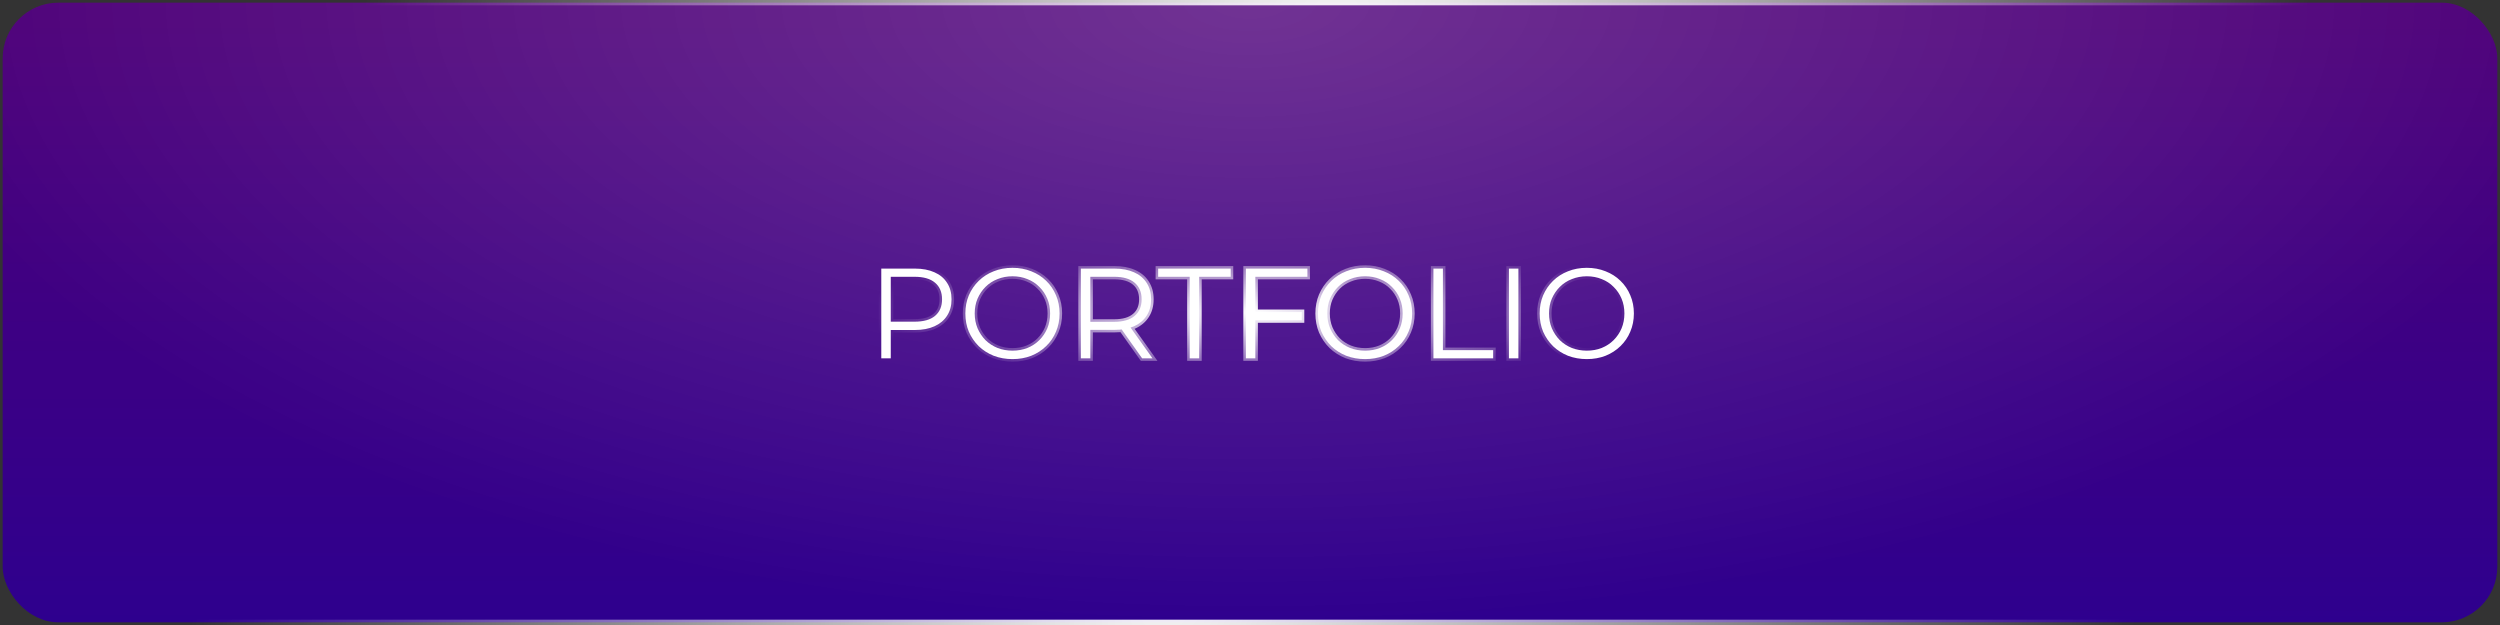
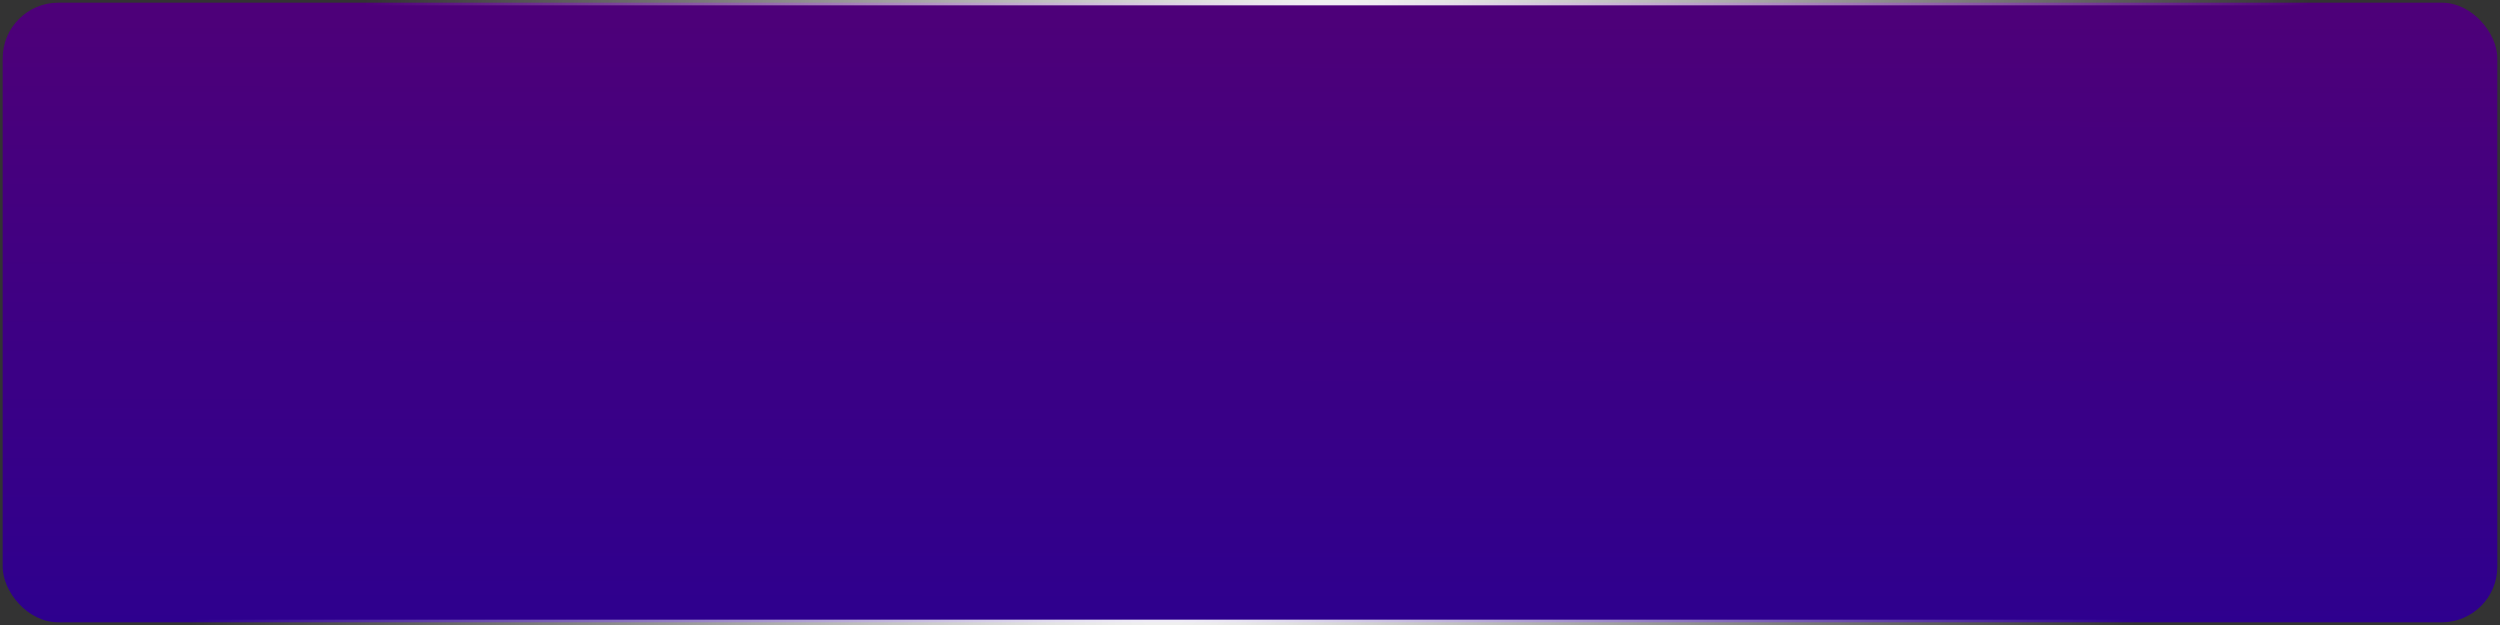
<svg xmlns="http://www.w3.org/2000/svg" width="300" height="75" viewBox="0 0 300 75" fill="none">
  <rect x="0" y="0" width="300" height="75" fill="#333333" stroke="none" />
  <rect x="0.32" y="0.32" width="299.36" height="74.36" rx="6.68" fill="url(#paint0_linear_82_1011)" />
-   <rect x="0.32" y="0.32" width="299.36" height="74.36" rx="6.68" fill="url(#paint1_radial_82_1011)" fill-opacity="0.2" />
  <rect x="0.32" y="0.32" width="299.36" height="74.36" rx="6.68" stroke="url(#paint2_radial_82_1011)" stroke-width="0.64" />
  <mask id="path-2-outside-1_82_1011" maskUnits="userSpaceOnUse" x="105" y="31" width="92" height="13" fill="black">
    <rect fill="white" x="105" y="31" width="92" height="13" />
    <path d="M105.754 43V32.231H109.785C110.697 32.231 111.482 32.379 112.138 32.677C112.795 32.964 113.297 33.385 113.646 33.938C114.005 34.482 114.185 35.144 114.185 35.923C114.185 36.682 114.005 37.338 113.646 37.892C113.297 38.436 112.795 38.856 112.138 39.154C111.482 39.451 110.697 39.6 109.785 39.6H106.385L106.892 39.062V43H105.754ZM106.892 39.154L106.385 38.6H109.754C110.831 38.6 111.646 38.369 112.2 37.908C112.764 37.436 113.046 36.774 113.046 35.923C113.046 35.062 112.764 34.395 112.2 33.923C111.646 33.451 110.831 33.215 109.754 33.215H106.385L106.892 32.677V39.154ZM121.504 43.092C120.694 43.092 119.94 42.959 119.243 42.692C118.556 42.415 117.956 42.031 117.443 41.538C116.94 41.036 116.545 40.456 116.258 39.8C115.981 39.133 115.843 38.405 115.843 37.615C115.843 36.826 115.981 36.102 116.258 35.446C116.545 34.779 116.94 34.2 117.443 33.708C117.956 33.205 118.556 32.821 119.243 32.554C119.93 32.277 120.684 32.138 121.504 32.138C122.315 32.138 123.063 32.277 123.75 32.554C124.438 32.821 125.032 33.2 125.535 33.692C126.048 34.185 126.443 34.764 126.72 35.431C127.007 36.097 127.15 36.826 127.15 37.615C127.15 38.405 127.007 39.133 126.72 39.8C126.443 40.467 126.048 41.046 125.535 41.538C125.032 42.031 124.438 42.415 123.75 42.692C123.063 42.959 122.315 43.092 121.504 43.092ZM121.504 42.077C122.15 42.077 122.745 41.969 123.289 41.754C123.843 41.528 124.32 41.215 124.72 40.815C125.13 40.405 125.448 39.933 125.674 39.4C125.899 38.856 126.012 38.261 126.012 37.615C126.012 36.969 125.899 36.38 125.674 35.846C125.448 35.303 125.13 34.831 124.72 34.431C124.32 34.02 123.843 33.708 123.289 33.492C122.745 33.267 122.15 33.154 121.504 33.154C120.858 33.154 120.258 33.267 119.704 33.492C119.15 33.708 118.668 34.02 118.258 34.431C117.858 34.831 117.54 35.303 117.304 35.846C117.079 36.38 116.966 36.969 116.966 37.615C116.966 38.251 117.079 38.841 117.304 39.385C117.54 39.928 117.858 40.405 118.258 40.815C118.668 41.215 119.15 41.528 119.704 41.754C120.258 41.969 120.858 42.077 121.504 42.077ZM129.702 43V32.231H133.733C134.646 32.231 135.43 32.379 136.087 32.677C136.743 32.964 137.246 33.385 137.595 33.938C137.954 34.482 138.133 35.144 138.133 35.923C138.133 36.682 137.954 37.338 137.595 37.892C137.246 38.436 136.743 38.856 136.087 39.154C135.43 39.441 134.646 39.585 133.733 39.585H130.333L130.841 39.062V43H129.702ZM137.056 43L134.287 39.092H135.518L138.302 43H137.056ZM130.841 39.154L130.333 38.615H133.702C134.779 38.615 135.595 38.38 136.148 37.908C136.713 37.436 136.995 36.774 136.995 35.923C136.995 35.062 136.713 34.395 136.148 33.923C135.595 33.451 134.779 33.215 133.702 33.215H130.333L130.841 32.677V39.154ZM142.762 43V33.215H138.978V32.231H147.685V33.215H143.901V43H142.762ZM150.519 37.446H156.212V38.431H150.519V37.446ZM150.642 43H149.504V32.231H156.889V33.215H150.642V43ZM163.812 43.092C163.002 43.092 162.248 42.959 161.551 42.692C160.863 42.415 160.263 42.031 159.751 41.538C159.248 41.036 158.853 40.456 158.566 39.8C158.289 39.133 158.151 38.405 158.151 37.615C158.151 36.826 158.289 36.102 158.566 35.446C158.853 34.779 159.248 34.2 159.751 33.708C160.263 33.205 160.863 32.821 161.551 32.554C162.238 32.277 162.992 32.138 163.812 32.138C164.622 32.138 165.371 32.277 166.058 32.554C166.745 32.821 167.34 33.2 167.843 33.692C168.356 34.185 168.751 34.764 169.028 35.431C169.315 36.097 169.458 36.826 169.458 37.615C169.458 38.405 169.315 39.133 169.028 39.8C168.751 40.467 168.356 41.046 167.843 41.538C167.34 42.031 166.745 42.415 166.058 42.692C165.371 42.959 164.622 43.092 163.812 43.092ZM163.812 42.077C164.458 42.077 165.053 41.969 165.597 41.754C166.151 41.528 166.628 41.215 167.028 40.815C167.438 40.405 167.756 39.933 167.981 39.4C168.207 38.856 168.32 38.261 168.32 37.615C168.32 36.969 168.207 36.38 167.981 35.846C167.756 35.303 167.438 34.831 167.028 34.431C166.628 34.02 166.151 33.708 165.597 33.492C165.053 33.267 164.458 33.154 163.812 33.154C163.166 33.154 162.566 33.267 162.012 33.492C161.458 33.708 160.976 34.02 160.566 34.431C160.166 34.831 159.848 35.303 159.612 35.846C159.386 36.38 159.274 36.969 159.274 37.615C159.274 38.251 159.386 38.841 159.612 39.385C159.848 39.928 160.166 40.405 160.566 40.815C160.976 41.215 161.458 41.528 162.012 41.754C162.566 41.969 163.166 42.077 163.812 42.077ZM172.01 43V32.231H173.149V42.015H179.179V43H172.01ZM181.07 43V32.231H182.208V43H181.07ZM190.42 43.092C189.61 43.092 188.856 42.959 188.158 42.692C187.471 42.415 186.871 42.031 186.358 41.538C185.856 41.036 185.461 40.456 185.174 39.8C184.897 39.133 184.758 38.405 184.758 37.615C184.758 36.826 184.897 36.102 185.174 35.446C185.461 34.779 185.856 34.2 186.358 33.708C186.871 33.205 187.471 32.821 188.158 32.554C188.845 32.277 189.599 32.138 190.42 32.138C191.23 32.138 191.979 32.277 192.666 32.554C193.353 32.821 193.948 33.2 194.451 33.692C194.963 34.185 195.358 34.764 195.635 35.431C195.922 36.097 196.066 36.826 196.066 37.615C196.066 38.405 195.922 39.133 195.635 39.8C195.358 40.467 194.963 41.046 194.451 41.538C193.948 42.031 193.353 42.415 192.666 42.692C191.979 42.959 191.23 43.092 190.42 43.092ZM190.42 42.077C191.066 42.077 191.661 41.969 192.204 41.754C192.758 41.528 193.235 41.215 193.635 40.815C194.045 40.405 194.363 39.933 194.589 39.4C194.815 38.856 194.928 38.261 194.928 37.615C194.928 36.969 194.815 36.38 194.589 35.846C194.363 35.303 194.045 34.831 193.635 34.431C193.235 34.02 192.758 33.708 192.204 33.492C191.661 33.267 191.066 33.154 190.42 33.154C189.774 33.154 189.174 33.267 188.62 33.492C188.066 33.708 187.584 34.02 187.174 34.431C186.774 34.831 186.456 35.303 186.22 35.846C185.994 36.38 185.881 36.969 185.881 37.615C185.881 38.251 185.994 38.841 186.22 39.385C186.456 39.928 186.774 40.405 187.174 40.815C187.584 41.215 188.066 41.528 188.62 41.754C189.174 41.969 189.774 42.077 190.42 42.077Z" />
  </mask>
-   <path d="M105.754 43V32.231H109.785C110.697 32.231 111.482 32.379 112.138 32.677C112.795 32.964 113.297 33.385 113.646 33.938C114.005 34.482 114.185 35.144 114.185 35.923C114.185 36.682 114.005 37.338 113.646 37.892C113.297 38.436 112.795 38.856 112.138 39.154C111.482 39.451 110.697 39.6 109.785 39.6H106.385L106.892 39.062V43H105.754ZM106.892 39.154L106.385 38.6H109.754C110.831 38.6 111.646 38.369 112.2 37.908C112.764 37.436 113.046 36.774 113.046 35.923C113.046 35.062 112.764 34.395 112.2 33.923C111.646 33.451 110.831 33.215 109.754 33.215H106.385L106.892 32.677V39.154ZM121.504 43.092C120.694 43.092 119.94 42.959 119.243 42.692C118.556 42.415 117.956 42.031 117.443 41.538C116.94 41.036 116.545 40.456 116.258 39.8C115.981 39.133 115.843 38.405 115.843 37.615C115.843 36.826 115.981 36.102 116.258 35.446C116.545 34.779 116.94 34.2 117.443 33.708C117.956 33.205 118.556 32.821 119.243 32.554C119.93 32.277 120.684 32.138 121.504 32.138C122.315 32.138 123.063 32.277 123.75 32.554C124.438 32.821 125.032 33.2 125.535 33.692C126.048 34.185 126.443 34.764 126.72 35.431C127.007 36.097 127.15 36.826 127.15 37.615C127.15 38.405 127.007 39.133 126.72 39.8C126.443 40.467 126.048 41.046 125.535 41.538C125.032 42.031 124.438 42.415 123.75 42.692C123.063 42.959 122.315 43.092 121.504 43.092ZM121.504 42.077C122.15 42.077 122.745 41.969 123.289 41.754C123.843 41.528 124.32 41.215 124.72 40.815C125.13 40.405 125.448 39.933 125.674 39.4C125.899 38.856 126.012 38.261 126.012 37.615C126.012 36.969 125.899 36.38 125.674 35.846C125.448 35.303 125.13 34.831 124.72 34.431C124.32 34.02 123.843 33.708 123.289 33.492C122.745 33.267 122.15 33.154 121.504 33.154C120.858 33.154 120.258 33.267 119.704 33.492C119.15 33.708 118.668 34.02 118.258 34.431C117.858 34.831 117.54 35.303 117.304 35.846C117.079 36.38 116.966 36.969 116.966 37.615C116.966 38.251 117.079 38.841 117.304 39.385C117.54 39.928 117.858 40.405 118.258 40.815C118.668 41.215 119.15 41.528 119.704 41.754C120.258 41.969 120.858 42.077 121.504 42.077ZM129.702 43V32.231H133.733C134.646 32.231 135.43 32.379 136.087 32.677C136.743 32.964 137.246 33.385 137.595 33.938C137.954 34.482 138.133 35.144 138.133 35.923C138.133 36.682 137.954 37.338 137.595 37.892C137.246 38.436 136.743 38.856 136.087 39.154C135.43 39.441 134.646 39.585 133.733 39.585H130.333L130.841 39.062V43H129.702ZM137.056 43L134.287 39.092H135.518L138.302 43H137.056ZM130.841 39.154L130.333 38.615H133.702C134.779 38.615 135.595 38.38 136.148 37.908C136.713 37.436 136.995 36.774 136.995 35.923C136.995 35.062 136.713 34.395 136.148 33.923C135.595 33.451 134.779 33.215 133.702 33.215H130.333L130.841 32.677V39.154ZM142.762 43V33.215H138.978V32.231H147.685V33.215H143.901V43H142.762ZM150.519 37.446H156.212V38.431H150.519V37.446ZM150.642 43H149.504V32.231H156.889V33.215H150.642V43ZM163.812 43.092C163.002 43.092 162.248 42.959 161.551 42.692C160.863 42.415 160.263 42.031 159.751 41.538C159.248 41.036 158.853 40.456 158.566 39.8C158.289 39.133 158.151 38.405 158.151 37.615C158.151 36.826 158.289 36.102 158.566 35.446C158.853 34.779 159.248 34.2 159.751 33.708C160.263 33.205 160.863 32.821 161.551 32.554C162.238 32.277 162.992 32.138 163.812 32.138C164.622 32.138 165.371 32.277 166.058 32.554C166.745 32.821 167.34 33.2 167.843 33.692C168.356 34.185 168.751 34.764 169.028 35.431C169.315 36.097 169.458 36.826 169.458 37.615C169.458 38.405 169.315 39.133 169.028 39.8C168.751 40.467 168.356 41.046 167.843 41.538C167.34 42.031 166.745 42.415 166.058 42.692C165.371 42.959 164.622 43.092 163.812 43.092ZM163.812 42.077C164.458 42.077 165.053 41.969 165.597 41.754C166.151 41.528 166.628 41.215 167.028 40.815C167.438 40.405 167.756 39.933 167.981 39.4C168.207 38.856 168.32 38.261 168.32 37.615C168.32 36.969 168.207 36.38 167.981 35.846C167.756 35.303 167.438 34.831 167.028 34.431C166.628 34.02 166.151 33.708 165.597 33.492C165.053 33.267 164.458 33.154 163.812 33.154C163.166 33.154 162.566 33.267 162.012 33.492C161.458 33.708 160.976 34.02 160.566 34.431C160.166 34.831 159.848 35.303 159.612 35.846C159.386 36.38 159.274 36.969 159.274 37.615C159.274 38.251 159.386 38.841 159.612 39.385C159.848 39.928 160.166 40.405 160.566 40.815C160.976 41.215 161.458 41.528 162.012 41.754C162.566 41.969 163.166 42.077 163.812 42.077ZM172.01 43V32.231H173.149V42.015H179.179V43H172.01ZM181.07 43V32.231H182.208V43H181.07ZM190.42 43.092C189.61 43.092 188.856 42.959 188.158 42.692C187.471 42.415 186.871 42.031 186.358 41.538C185.856 41.036 185.461 40.456 185.174 39.8C184.897 39.133 184.758 38.405 184.758 37.615C184.758 36.826 184.897 36.102 185.174 35.446C185.461 34.779 185.856 34.2 186.358 33.708C186.871 33.205 187.471 32.821 188.158 32.554C188.845 32.277 189.599 32.138 190.42 32.138C191.23 32.138 191.979 32.277 192.666 32.554C193.353 32.821 193.948 33.2 194.451 33.692C194.963 34.185 195.358 34.764 195.635 35.431C195.922 36.097 196.066 36.826 196.066 37.615C196.066 38.405 195.922 39.133 195.635 39.8C195.358 40.467 194.963 41.046 194.451 41.538C193.948 42.031 193.353 42.415 192.666 42.692C191.979 42.959 191.23 43.092 190.42 43.092ZM190.42 42.077C191.066 42.077 191.661 41.969 192.204 41.754C192.758 41.528 193.235 41.215 193.635 40.815C194.045 40.405 194.363 39.933 194.589 39.4C194.815 38.856 194.928 38.261 194.928 37.615C194.928 36.969 194.815 36.38 194.589 35.846C194.363 35.303 194.045 34.831 193.635 34.431C193.235 34.02 192.758 33.708 192.204 33.492C191.661 33.267 191.066 33.154 190.42 33.154C189.774 33.154 189.174 33.267 188.62 33.492C188.066 33.708 187.584 34.02 187.174 34.431C186.774 34.831 186.456 35.303 186.22 35.846C185.994 36.38 185.881 36.969 185.881 37.615C185.881 38.251 185.994 38.841 186.22 39.385C186.456 39.928 186.774 40.405 187.174 40.815C187.584 41.215 188.066 41.528 188.62 41.754C189.174 41.969 189.774 42.077 190.42 42.077Z" fill="white" />
-   <path d="M105.754 43H105.45V43.304H105.754V43ZM105.754 32.231V31.927H105.45V32.231H105.754ZM112.138 32.677L112.013 32.954L112.017 32.955L112.138 32.677ZM113.646 33.938L113.389 34.1L113.393 34.106L113.646 33.938ZM113.646 37.892L113.391 37.727L113.391 37.728L113.646 37.892ZM112.138 39.154L112.264 39.431L112.264 39.431L112.138 39.154ZM106.385 39.6L106.164 39.392L105.681 39.904H106.385V39.6ZM106.892 39.062H107.196V38.297L106.671 38.853L106.892 39.062ZM106.892 43V43.304H107.196V43H106.892ZM106.892 39.154L106.668 39.359L107.196 39.935V39.154H106.892ZM106.385 38.6V38.296H105.694L106.161 38.805L106.385 38.6ZM112.2 37.908L112.394 38.141L112.395 38.141L112.2 37.908ZM112.2 33.923L112.003 34.154L112.005 34.156L112.2 33.923ZM106.385 33.215L106.164 33.007L105.681 33.519H106.385V33.215ZM106.892 32.677H107.196V31.912L106.671 32.468L106.892 32.677ZM106.058 43V32.231H105.45V43H106.058ZM105.754 32.535H109.785V31.927H105.754V32.535ZM109.785 32.535C110.665 32.535 111.405 32.678 112.013 32.954L112.264 32.4C111.559 32.081 110.73 31.927 109.785 31.927V32.535ZM112.017 32.955C112.623 33.22 113.076 33.603 113.389 34.1L113.903 33.777C113.519 33.166 112.967 32.708 112.26 32.399L112.017 32.955ZM113.393 34.106C113.713 34.591 113.881 35.191 113.881 35.923H114.488C114.488 35.096 114.297 34.373 113.9 33.771L113.393 34.106ZM113.881 35.923C113.881 36.632 113.714 37.23 113.391 37.727L113.901 38.057C114.297 37.447 114.488 36.732 114.488 35.923H113.881ZM113.391 37.728C113.077 38.217 112.623 38.601 112.013 38.877L112.264 39.431C112.967 39.112 113.518 38.655 113.902 38.056L113.391 37.728ZM112.013 38.877C111.405 39.153 110.665 39.296 109.785 39.296V39.904C110.73 39.904 111.559 39.75 112.264 39.431L112.013 38.877ZM109.785 39.296H106.385V39.904H109.785V39.296ZM106.606 39.808L107.113 39.27L106.671 38.853L106.164 39.392L106.606 39.808ZM106.589 39.062V43H107.196V39.062H106.589ZM106.892 42.696H105.754V43.304H106.892V42.696ZM107.116 38.949L106.609 38.395L106.161 38.805L106.668 39.359L107.116 38.949ZM106.385 38.904H109.754V38.296H106.385V38.904ZM109.754 38.904C110.868 38.904 111.765 38.666 112.394 38.141L112.006 37.674C111.528 38.073 110.794 38.296 109.754 38.296V38.904ZM112.395 38.141C113.039 37.602 113.35 36.849 113.35 35.923H112.742C112.742 36.7 112.489 37.27 112.005 37.675L112.395 38.141ZM113.35 35.923C113.35 34.989 113.04 34.23 112.395 33.69L112.005 34.156C112.488 34.56 112.742 35.134 112.742 35.923H113.35ZM112.397 33.692C111.767 33.155 110.869 32.912 109.754 32.912V33.519C110.792 33.519 111.525 33.747 112.003 34.154L112.397 33.692ZM109.754 32.912H106.385V33.519H109.754V32.912ZM106.606 33.424L107.113 32.885L106.671 32.468L106.164 33.007L106.606 33.424ZM106.589 32.677V39.154H107.196V32.677H106.589ZM119.243 42.692L119.129 42.974L119.134 42.976L119.243 42.692ZM117.443 41.538L117.228 41.753L117.232 41.758L117.443 41.538ZM116.258 39.8L115.978 39.916L115.98 39.922L116.258 39.8ZM116.258 35.446L115.979 35.326L115.978 35.328L116.258 35.446ZM117.443 33.708L117.655 33.925L117.655 33.925L117.443 33.708ZM119.243 32.554L119.353 32.837L119.356 32.836L119.243 32.554ZM123.75 32.554L123.637 32.836L123.641 32.837L123.75 32.554ZM125.535 33.692L125.322 33.909L125.325 33.911L125.535 33.692ZM126.72 35.431L126.439 35.547L126.441 35.551L126.72 35.431ZM126.72 39.8L126.441 39.68L126.439 39.684L126.72 39.8ZM125.535 41.538L125.325 41.319L125.322 41.322L125.535 41.538ZM123.75 42.692L123.86 42.975L123.864 42.974L123.75 42.692ZM123.289 41.754L123.401 42.036L123.404 42.035L123.289 41.754ZM124.72 40.815L124.505 40.601L124.505 40.601L124.72 40.815ZM125.674 39.4L125.953 39.518L125.954 39.516L125.674 39.4ZM125.674 35.846L125.393 35.963L125.394 35.965L125.674 35.846ZM124.72 34.431L124.502 34.643L124.508 34.648L124.72 34.431ZM123.289 33.492L123.172 33.773L123.179 33.775L123.289 33.492ZM119.704 33.492L119.814 33.775L119.819 33.774L119.704 33.492ZM118.258 34.431L118.043 34.216L118.043 34.216L118.258 34.431ZM117.304 35.846L117.026 35.725L117.025 35.728L117.304 35.846ZM117.304 39.385L117.024 39.501L117.026 39.505L117.304 39.385ZM118.258 40.815L118.041 41.028L118.046 41.033L118.258 40.815ZM119.704 41.754L119.59 42.035L119.594 42.037L119.704 41.754ZM121.504 42.788C120.728 42.788 120.011 42.661 119.351 42.409L119.134 42.976C119.869 43.257 120.66 43.396 121.504 43.396V42.788ZM119.356 42.411C118.704 42.148 118.137 41.784 117.653 41.319L117.232 41.758C117.774 42.278 118.408 42.683 119.129 42.974L119.356 42.411ZM117.658 41.324C117.182 40.848 116.809 40.3 116.536 39.678L115.98 39.922C116.282 40.613 116.698 41.224 117.228 41.753L117.658 41.324ZM116.539 39.684C116.278 39.057 116.146 38.369 116.146 37.615H115.539C115.539 38.441 115.684 39.21 115.978 39.916L116.539 39.684ZM116.146 37.615C116.146 36.862 116.278 36.179 116.538 35.564L115.978 35.328C115.684 36.026 115.539 36.789 115.539 37.615H116.146ZM116.537 35.566C116.809 34.935 117.182 34.388 117.655 33.925L117.23 33.491C116.698 34.011 116.281 34.624 115.979 35.326L116.537 35.566ZM117.655 33.925C118.138 33.452 118.703 33.089 119.353 32.837L119.133 32.271C118.408 32.552 117.773 32.959 117.23 33.491L117.655 33.925ZM119.356 32.836C120.004 32.575 120.718 32.442 121.504 32.442V31.835C120.649 31.835 119.856 31.979 119.129 32.272L119.356 32.836ZM121.504 32.442C122.279 32.442 122.989 32.575 123.637 32.836L123.864 32.272C123.137 31.979 122.35 31.835 121.504 31.835V32.442ZM123.641 32.837C124.291 33.09 124.851 33.447 125.322 33.909L125.748 33.475C125.214 32.953 124.584 32.551 123.86 32.271L123.641 32.837ZM125.325 33.911C125.807 34.374 126.178 34.919 126.439 35.547L127 35.314C126.707 34.609 126.289 33.995 125.745 33.473L125.325 33.911ZM126.441 35.551C126.71 36.176 126.847 36.863 126.847 37.615H127.454C127.454 36.788 127.304 36.018 126.999 35.311L126.441 35.551ZM126.847 37.615C126.847 38.367 126.71 39.054 126.441 39.68L126.999 39.92C127.304 39.212 127.454 38.443 127.454 37.615H126.847ZM126.439 39.684C126.178 40.312 125.807 40.856 125.325 41.319L125.745 41.758C126.289 41.236 126.707 40.621 127 39.916L126.439 39.684ZM125.322 41.322C124.85 41.784 124.289 42.148 123.637 42.411L123.864 42.974C124.586 42.683 125.215 42.277 125.748 41.755L125.322 41.322ZM123.641 42.409C122.992 42.661 122.281 42.788 121.504 42.788V43.396C122.348 43.396 123.135 43.257 123.86 42.975L123.641 42.409ZM121.504 42.381C122.185 42.381 122.818 42.267 123.401 42.036L123.177 41.471C122.673 41.671 122.116 41.773 121.504 41.773V42.381ZM123.404 42.035C123.993 41.795 124.504 41.46 124.934 41.03L124.505 40.601C124.135 40.97 123.693 41.261 123.174 41.472L123.404 42.035ZM124.934 41.03C125.372 40.592 125.712 40.088 125.953 39.518L125.394 39.282C125.183 39.779 124.888 40.218 124.505 40.601L124.934 41.03ZM125.954 39.516C126.196 38.932 126.316 38.298 126.316 37.615H125.708C125.708 38.225 125.602 38.78 125.393 39.283L125.954 39.516ZM126.316 37.615C126.316 36.933 126.196 36.303 125.953 35.728L125.394 35.965C125.602 36.456 125.708 37.005 125.708 37.615H126.316ZM125.954 35.73C125.713 35.149 125.372 34.643 124.932 34.213L124.508 34.648C124.888 35.019 125.183 35.456 125.393 35.963L125.954 35.73ZM124.937 34.219C124.506 33.776 123.992 33.44 123.399 33.209L123.179 33.775C123.694 33.976 124.134 34.265 124.502 34.643L124.937 34.219ZM123.405 33.212C122.821 32.969 122.186 32.85 121.504 32.85V33.458C122.114 33.458 122.669 33.564 123.172 33.773L123.405 33.212ZM121.504 32.85C120.822 32.85 120.183 32.969 119.59 33.211L119.819 33.774C120.333 33.564 120.894 33.458 121.504 33.458V32.85ZM119.594 33.209C119.002 33.439 118.484 33.775 118.043 34.216L118.473 34.645C118.853 34.266 119.299 33.976 119.814 33.775L119.594 33.209ZM118.043 34.216C117.615 34.644 117.276 35.148 117.026 35.725L117.583 35.967C117.804 35.457 118.101 35.017 118.473 34.645L118.043 34.216ZM117.025 35.728C116.781 36.303 116.662 36.933 116.662 37.615H117.27C117.27 37.005 117.376 36.456 117.584 35.965L117.025 35.728ZM116.662 37.615C116.662 38.288 116.782 38.918 117.024 39.501L117.585 39.268C117.376 38.764 117.27 38.215 117.27 37.615H116.662ZM117.026 39.505C117.276 40.082 117.614 40.59 118.041 41.027L118.476 40.603C118.102 40.22 117.805 39.775 117.583 39.264L117.026 39.505ZM118.046 41.033C118.486 41.461 119.001 41.795 119.59 42.035L119.819 41.472C119.3 41.261 118.851 40.969 118.47 40.598L118.046 41.033ZM119.594 42.037C120.186 42.267 120.824 42.381 121.504 42.381V41.773C120.892 41.773 120.33 41.671 119.814 41.471L119.594 42.037ZM129.702 43H129.399V43.304H129.702V43ZM129.702 32.231V31.927H129.399V32.231H129.702ZM136.087 32.677L135.962 32.954L135.965 32.955L136.087 32.677ZM137.595 33.938L137.337 34.1L137.341 34.106L137.595 33.938ZM137.595 37.892L137.34 37.727L137.339 37.728L137.595 37.892ZM136.087 39.154L136.209 39.432L136.212 39.431L136.087 39.154ZM130.333 39.585L130.115 39.373L129.615 39.888H130.333V39.585ZM130.841 39.062H131.144V38.312L130.623 38.85L130.841 39.062ZM130.841 43V43.304H131.144V43H130.841ZM137.056 43L136.808 43.176L136.899 43.304H137.056V43ZM134.287 39.092V38.788H133.699L134.039 39.268L134.287 39.092ZM135.518 39.092L135.765 38.916L135.674 38.788H135.518V39.092ZM138.302 43V43.304H138.892L138.55 42.824L138.302 43ZM130.841 39.154L130.62 39.362L131.144 39.919V39.154H130.841ZM130.333 38.615V38.312H129.629L130.112 38.824L130.333 38.615ZM136.148 37.908L135.954 37.675L135.951 37.676L136.148 37.908ZM136.148 33.923L135.951 34.154L135.954 34.156L136.148 33.923ZM130.333 33.215L130.112 33.007L129.629 33.519H130.333V33.215ZM130.841 32.677H131.144V31.912L130.62 32.468L130.841 32.677ZM130.006 43V32.231H129.399V43H130.006ZM129.702 32.535H133.733V31.927H129.702V32.535ZM133.733 32.535C134.614 32.535 135.354 32.678 135.962 32.954L136.212 32.4C135.507 32.081 134.678 31.927 133.733 31.927V32.535ZM135.965 32.955C136.571 33.22 137.024 33.603 137.338 34.1L137.852 33.777C137.467 33.166 136.915 32.708 136.209 32.399L135.965 32.955ZM137.341 34.106C137.661 34.591 137.829 35.191 137.829 35.923H138.437C138.437 35.096 138.246 34.373 137.848 33.771L137.341 34.106ZM137.829 35.923C137.829 36.632 137.662 37.23 137.34 37.727L137.85 38.057C138.245 37.447 138.437 36.732 138.437 35.923H137.829ZM137.339 37.728C137.025 38.217 136.571 38.601 135.962 38.877L136.212 39.431C136.916 39.112 137.466 38.655 137.85 38.056L137.339 37.728ZM135.965 38.876C135.356 39.142 134.615 39.281 133.733 39.281V39.888C134.677 39.888 135.505 39.74 136.209 39.432L135.965 38.876ZM133.733 39.281H130.333V39.888H133.733V39.281ZM130.551 39.796L131.059 39.273L130.623 38.85L130.115 39.373L130.551 39.796ZM130.537 39.062V43H131.144V39.062H130.537ZM130.841 42.696H129.702V43.304H130.841V42.696ZM137.304 42.824L134.535 38.917L134.039 39.268L136.808 43.176L137.304 42.824ZM134.287 39.396H135.518V38.788H134.287V39.396ZM135.27 39.269L138.055 43.176L138.55 42.824L135.765 38.916L135.27 39.269ZM138.302 42.696H137.056V43.304H138.302V42.696ZM131.062 38.945L130.554 38.407L130.112 38.824L130.62 39.362L131.062 38.945ZM130.333 38.919H133.702V38.312H130.333V38.919ZM133.702 38.919C134.818 38.919 135.716 38.675 136.345 38.139L135.951 37.676C135.474 38.083 134.741 38.312 133.702 38.312V38.919ZM136.343 38.141C136.988 37.602 137.298 36.849 137.298 35.923H136.691C136.691 36.7 136.437 37.27 135.954 37.675L136.343 38.141ZM137.298 35.923C137.298 34.989 136.989 34.23 136.343 33.69L135.954 34.156C136.437 34.56 136.691 35.134 136.691 35.923H137.298ZM136.345 33.692C135.716 33.155 134.818 32.912 133.702 32.912V33.519C134.741 33.519 135.474 33.747 135.951 34.154L136.345 33.692ZM133.702 32.912H130.333V33.519H133.702V32.912ZM130.554 33.424L131.062 32.885L130.62 32.468L130.112 33.007L130.554 33.424ZM130.537 32.677V39.154H131.144V32.677H130.537ZM142.762 43H142.458V43.304H142.762V43ZM142.762 33.215H143.066V32.912H142.762V33.215ZM138.978 33.215H138.674V33.519H138.978V33.215ZM138.978 32.231V31.927H138.674V32.231H138.978ZM147.685 32.231H147.989V31.927H147.685V32.231ZM147.685 33.215V33.519H147.989V33.215H147.685ZM143.901 33.215V32.912H143.597V33.215H143.901ZM143.901 43V43.304H144.204V43H143.901ZM143.066 43V33.215H142.458V43H143.066ZM142.762 32.912H138.978V33.519H142.762V32.912ZM139.281 33.215V32.231H138.674V33.215H139.281ZM138.978 32.535H147.685V31.927H138.978V32.535ZM147.382 32.231V33.215H147.989V32.231H147.382ZM147.685 32.912H143.901V33.519H147.685V32.912ZM143.597 33.215V43H144.204V33.215H143.597ZM143.901 42.696H142.762V43.304H143.901V42.696ZM150.519 37.446V37.142H150.216V37.446H150.519ZM156.212 37.446H156.516V37.142H156.212V37.446ZM156.212 38.431V38.734H156.516V38.431H156.212ZM150.519 38.431H150.216V38.734H150.519V38.431ZM150.642 43V43.304H150.946V43H150.642ZM149.504 43H149.2V43.304H149.504V43ZM149.504 32.231V31.927H149.2V32.231H149.504ZM156.889 32.231H157.192V31.927H156.889V32.231ZM156.889 33.215V33.519H157.192V33.215H156.889ZM150.642 33.215V32.912H150.339V33.215H150.642ZM150.519 37.75H156.212V37.142H150.519V37.75ZM155.908 37.446V38.431H156.516V37.446H155.908ZM156.212 38.127H150.519V38.734H156.212V38.127ZM150.823 38.431V37.446H150.216V38.431H150.823ZM150.642 42.696H149.504V43.304H150.642V42.696ZM149.808 43V32.231H149.2V43H149.808ZM149.504 32.535H156.889V31.927H149.504V32.535ZM156.585 32.231V33.215H157.192V32.231H156.585ZM156.889 32.912H150.642V33.519H156.889V32.912ZM150.339 33.215V43H150.946V33.215H150.339ZM161.551 42.692L161.437 42.974L161.442 42.976L161.551 42.692ZM159.751 41.538L159.536 41.753L159.54 41.758L159.751 41.538ZM158.566 39.8L158.285 39.916L158.288 39.922L158.566 39.8ZM158.566 35.446L158.287 35.326L158.286 35.328L158.566 35.446ZM159.751 33.708L159.963 33.925L159.963 33.925L159.751 33.708ZM161.551 32.554L161.66 32.837L161.664 32.836L161.551 32.554ZM166.058 32.554L165.945 32.836L165.948 32.837L166.058 32.554ZM167.843 33.692L167.63 33.909L167.633 33.911L167.843 33.692ZM169.028 35.431L168.747 35.547L168.749 35.551L169.028 35.431ZM169.028 39.8L168.749 39.68L168.747 39.684L169.028 39.8ZM167.843 41.538L167.633 41.319L167.63 41.322L167.843 41.538ZM166.058 42.692L166.168 42.975L166.172 42.974L166.058 42.692ZM165.597 41.754L165.709 42.036L165.711 42.035L165.597 41.754ZM167.028 40.815L166.813 40.601L166.813 40.601L167.028 40.815ZM167.981 39.4L168.261 39.518L168.262 39.516L167.981 39.4ZM167.981 35.846L167.701 35.963L167.702 35.965L167.981 35.846ZM167.028 34.431L166.81 34.643L166.815 34.648L167.028 34.431ZM165.597 33.492L165.48 33.773L165.487 33.775L165.597 33.492ZM162.012 33.492L162.122 33.775L162.127 33.774L162.012 33.492ZM160.566 34.431L160.351 34.216L160.351 34.216L160.566 34.431ZM159.612 35.846L159.333 35.725L159.332 35.728L159.612 35.846ZM159.612 39.385L159.332 39.501L159.333 39.505L159.612 39.385ZM160.566 40.815L160.348 41.028L160.354 41.033L160.566 40.815ZM162.012 41.754L161.898 42.035L161.902 42.037L162.012 41.754ZM163.812 42.788C163.036 42.788 162.319 42.661 161.659 42.409L161.442 42.976C162.177 43.257 162.968 43.396 163.812 43.396V42.788ZM161.664 42.411C161.011 42.148 160.445 41.784 159.961 41.319L159.54 41.758C160.082 42.278 160.715 42.683 161.437 42.974L161.664 42.411ZM159.965 41.324C159.49 40.848 159.116 40.3 158.844 39.678L158.288 39.922C158.59 40.613 159.006 41.224 159.536 41.753L159.965 41.324ZM158.846 39.684C158.586 39.057 158.454 38.369 158.454 37.615H157.847C157.847 38.441 157.992 39.21 158.285 39.916L158.846 39.684ZM158.454 37.615C158.454 36.862 158.586 36.179 158.846 35.564L158.286 35.328C157.992 36.026 157.847 36.789 157.847 37.615H158.454ZM158.845 35.566C159.117 34.935 159.49 34.388 159.963 33.925L159.538 33.491C159.006 34.011 158.589 34.624 158.287 35.326L158.845 35.566ZM159.963 33.925C160.446 33.452 161.011 33.089 161.66 32.837L161.441 32.271C160.716 32.552 160.081 32.959 159.538 33.491L159.963 33.925ZM161.664 32.836C162.312 32.575 163.026 32.442 163.812 32.442V31.835C162.957 31.835 162.164 31.979 161.437 32.272L161.664 32.836ZM163.812 32.442C164.587 32.442 165.297 32.575 165.945 32.836L166.172 32.272C165.445 31.979 164.658 31.835 163.812 31.835V32.442ZM165.948 32.837C166.599 33.09 167.159 33.447 167.63 33.909L168.055 33.475C167.522 32.953 166.892 32.551 166.168 32.271L165.948 32.837ZM167.633 33.911C168.115 34.374 168.486 34.919 168.747 35.547L169.308 35.314C169.015 34.609 168.597 33.995 168.053 33.473L167.633 33.911ZM168.749 35.551C169.018 36.176 169.155 36.863 169.155 37.615H169.762C169.762 36.788 169.611 36.018 169.307 35.311L168.749 35.551ZM169.155 37.615C169.155 38.367 169.018 39.054 168.749 39.68L169.307 39.92C169.611 39.212 169.762 38.443 169.762 37.615H169.155ZM168.747 39.684C168.486 40.312 168.115 40.856 167.633 41.319L168.053 41.758C168.597 41.236 169.015 40.621 169.308 39.916L168.747 39.684ZM167.63 41.322C167.158 41.784 166.597 42.148 165.945 42.411L166.172 42.974C166.894 42.683 167.523 42.277 168.055 41.755L167.63 41.322ZM165.948 42.409C165.3 42.661 164.589 42.788 163.812 42.788V43.396C164.656 43.396 165.443 43.257 166.168 42.975L165.948 42.409ZM163.812 42.381C164.493 42.381 165.126 42.267 165.709 42.036L165.485 41.471C164.98 41.671 164.424 41.773 163.812 41.773V42.381ZM165.711 42.035C166.301 41.795 166.812 41.46 167.242 41.03L166.813 40.601C166.443 40.97 166.001 41.261 165.482 41.472L165.711 42.035ZM167.242 41.03C167.68 40.592 168.02 40.088 168.261 39.518L167.702 39.282C167.491 39.779 167.195 40.218 166.813 40.601L167.242 41.03ZM168.262 39.516C168.504 38.932 168.624 38.298 168.624 37.615H168.016C168.016 38.225 167.91 38.78 167.701 39.283L168.262 39.516ZM168.624 37.615C168.624 36.933 168.504 36.303 168.261 35.728L167.702 35.965C167.91 36.456 168.016 37.005 168.016 37.615H168.624ZM168.262 35.73C168.021 35.149 167.68 34.643 167.24 34.213L166.815 34.648C167.195 35.019 167.491 35.456 167.701 35.963L168.262 35.73ZM167.245 34.219C166.814 33.776 166.3 33.44 165.707 33.209L165.487 33.775C166.002 33.976 166.441 34.265 166.81 34.643L167.245 34.219ZM165.713 33.212C165.129 32.969 164.494 32.85 163.812 32.85V33.458C164.422 33.458 164.977 33.564 165.48 33.773L165.713 33.212ZM163.812 32.85C163.13 32.85 162.491 32.969 161.898 33.211L162.127 33.774C162.641 33.564 163.202 33.458 163.812 33.458V32.85ZM161.902 33.209C161.31 33.439 160.792 33.775 160.351 34.216L160.781 34.645C161.161 34.266 161.607 33.976 162.122 33.775L161.902 33.209ZM160.351 34.216C159.923 34.644 159.584 35.148 159.333 35.725L159.891 35.967C160.112 35.457 160.409 35.017 160.781 34.645L160.351 34.216ZM159.332 35.728C159.089 36.303 158.97 36.933 158.97 37.615H159.577C159.577 37.005 159.684 36.456 159.892 35.965L159.332 35.728ZM158.97 37.615C158.97 38.288 159.089 38.918 159.332 39.501L159.893 39.268C159.684 38.764 159.577 38.215 159.577 37.615H158.97ZM159.333 39.505C159.584 40.082 159.922 40.59 160.348 41.027L160.783 40.603C160.41 40.22 160.112 39.775 159.891 39.264L159.333 39.505ZM160.354 41.033C160.793 41.461 161.309 41.795 161.898 42.035L162.127 41.472C161.608 41.261 161.159 40.969 160.778 40.598L160.354 41.033ZM161.902 42.037C162.494 42.267 163.132 42.381 163.812 42.381V41.773C163.2 41.773 162.638 41.671 162.122 41.471L161.902 42.037ZM172.01 43H171.706V43.304H172.01V43ZM172.01 32.231V31.927H171.706V32.231H172.01ZM173.149 32.231H173.452V31.927H173.149V32.231ZM173.149 42.015H172.845V42.319H173.149V42.015ZM179.179 42.015H179.483V41.712H179.179V42.015ZM179.179 43V43.304H179.483V43H179.179ZM172.314 43V32.231H171.706V43H172.314ZM172.01 32.535H173.149V31.927H172.01V32.535ZM172.845 32.231V42.015H173.452V32.231H172.845ZM173.149 42.319H179.179V41.712H173.149V42.319ZM178.876 42.015V43H179.483V42.015H178.876ZM179.179 42.696H172.01V43.304H179.179V42.696ZM181.07 43H180.766V43.304H181.07V43ZM181.07 32.231V31.927H180.766V32.231H181.07ZM182.208 32.231H182.512V31.927H182.208V32.231ZM182.208 43V43.304H182.512V43H182.208ZM181.373 43V32.231H180.766V43H181.373ZM181.07 32.535H182.208V31.927H181.07V32.535ZM181.904 32.231V43H182.512V32.231H181.904ZM182.208 42.696H181.07V43.304H182.208V42.696ZM188.158 42.692L188.045 42.974L188.05 42.976L188.158 42.692ZM186.358 41.538L186.143 41.753L186.148 41.758L186.358 41.538ZM185.174 39.8L184.893 39.916L184.895 39.922L185.174 39.8ZM185.174 35.446L184.895 35.326L184.894 35.328L185.174 35.446ZM186.358 33.708L186.571 33.925L186.571 33.925L186.358 33.708ZM188.158 32.554L188.268 32.837L188.272 32.836L188.158 32.554ZM192.666 32.554L192.552 32.836L192.556 32.837L192.666 32.554ZM194.451 33.692L194.238 33.909L194.24 33.911L194.451 33.692ZM195.635 35.431L195.355 35.547L195.356 35.551L195.635 35.431ZM195.635 39.8L195.356 39.68L195.355 39.684L195.635 39.8ZM194.451 41.538L194.24 41.319L194.238 41.322L194.451 41.538ZM192.666 42.692L192.776 42.975L192.78 42.974L192.666 42.692ZM192.204 41.754L192.316 42.036L192.319 42.035L192.204 41.754ZM193.635 40.815L193.42 40.601L193.42 40.601L193.635 40.815ZM194.589 39.4L194.869 39.518L194.87 39.516L194.589 39.4ZM194.589 35.846L194.309 35.963L194.309 35.965L194.589 35.846ZM193.635 34.431L193.418 34.643L193.423 34.648L193.635 34.431ZM192.204 33.492L192.088 33.773L192.094 33.775L192.204 33.492ZM188.62 33.492L188.73 33.775L188.734 33.774L188.62 33.492ZM187.174 34.431L186.959 34.216L186.959 34.216L187.174 34.431ZM186.22 35.846L185.941 35.725L185.94 35.728L186.22 35.846ZM186.22 39.385L185.939 39.501L185.941 39.505L186.22 39.385ZM187.174 40.815L186.956 41.028L186.962 41.033L187.174 40.815ZM188.62 41.754L188.505 42.035L188.51 42.037L188.62 41.754ZM190.42 42.788C189.643 42.788 188.927 42.661 188.267 42.409L188.05 42.976C188.785 43.257 189.576 43.396 190.42 43.396V42.788ZM188.272 42.411C187.619 42.148 187.052 41.784 186.569 41.319L186.148 41.758C186.69 42.278 187.323 42.683 188.045 42.974L188.272 42.411ZM186.573 41.324C186.097 40.848 185.724 40.3 185.452 39.678L184.895 39.922C185.198 40.613 185.614 41.224 186.143 41.753L186.573 41.324ZM185.454 39.684C185.194 39.057 185.062 38.369 185.062 37.615H184.454C184.454 38.441 184.599 39.21 184.893 39.916L185.454 39.684ZM185.062 37.615C185.062 36.862 185.194 36.179 185.454 35.564L184.894 35.328C184.599 36.026 184.454 36.789 184.454 37.615H185.062ZM185.453 35.566C185.725 34.935 186.097 34.388 186.571 33.925L186.146 33.491C185.614 34.011 185.197 34.624 184.895 35.326L185.453 35.566ZM186.571 33.925C187.054 33.452 187.618 33.089 188.268 32.837L188.048 32.271C187.324 32.552 186.689 32.959 186.146 33.491L186.571 33.925ZM188.272 32.836C188.919 32.575 189.634 32.442 190.42 32.442V31.835C189.565 31.835 188.772 31.979 188.045 32.272L188.272 32.836ZM190.42 32.442C191.195 32.442 191.905 32.575 192.552 32.836L192.78 32.272C192.053 31.979 191.265 31.835 190.42 31.835V32.442ZM192.556 32.837C193.207 33.09 193.766 33.447 194.238 33.909L194.663 33.475C194.13 32.953 193.5 32.551 192.776 32.271L192.556 32.837ZM194.24 33.911C194.722 34.374 195.094 34.919 195.355 35.547L195.916 35.314C195.623 34.609 195.204 33.995 194.661 33.473L194.24 33.911ZM195.356 35.551C195.626 36.176 195.762 36.863 195.762 37.615H196.37C196.37 36.788 196.219 36.018 195.914 35.311L195.356 35.551ZM195.762 37.615C195.762 38.367 195.626 39.054 195.356 39.68L195.914 39.92C196.219 39.212 196.37 38.443 196.37 37.615H195.762ZM195.355 39.684C195.094 40.312 194.722 40.856 194.24 41.319L194.661 41.758C195.204 41.236 195.623 40.621 195.916 39.916L195.355 39.684ZM194.238 41.322C193.765 41.784 193.205 42.148 192.552 42.411L192.78 42.974C193.502 42.683 194.131 42.277 194.663 41.755L194.238 41.322ZM192.556 42.409C191.907 42.661 191.196 42.788 190.42 42.788V43.396C191.264 43.396 192.05 43.257 192.776 42.975L192.556 42.409ZM190.42 42.381C191.1 42.381 191.734 42.267 192.316 42.036L192.093 41.471C191.588 41.671 191.032 41.773 190.42 41.773V42.381ZM192.319 42.035C192.908 41.795 193.42 41.46 193.85 41.03L193.42 40.601C193.051 40.97 192.608 41.261 192.09 41.472L192.319 42.035ZM193.85 41.03C194.288 40.592 194.628 40.088 194.869 39.518L194.309 39.282C194.099 39.779 193.803 40.218 193.42 40.601L193.85 41.03ZM194.87 39.516C195.112 38.932 195.231 38.298 195.231 37.615H194.624C194.624 38.225 194.517 38.78 194.309 39.283L194.87 39.516ZM195.231 37.615C195.231 36.933 195.112 36.303 194.869 35.728L194.309 35.965C194.517 36.456 194.624 37.005 194.624 37.615H195.231ZM194.87 35.73C194.629 35.149 194.288 34.643 193.847 34.213L193.423 34.648C193.803 35.019 194.098 35.456 194.309 35.963L194.87 35.73ZM193.853 34.219C193.421 33.776 192.907 33.44 192.315 33.209L192.094 33.775C192.609 33.976 193.049 34.265 193.418 34.643L193.853 34.219ZM192.321 33.212C191.737 32.969 191.102 32.85 190.42 32.85V33.458C191.03 33.458 191.585 33.564 192.088 33.773L192.321 33.212ZM190.42 32.85C189.738 32.85 189.098 32.969 188.505 33.211L188.734 33.774C189.249 33.564 189.81 33.458 190.42 33.458V32.85ZM188.51 33.209C187.918 33.439 187.4 33.775 186.959 34.216L187.388 34.645C187.768 34.266 188.214 33.976 188.73 33.775L188.51 33.209ZM186.959 34.216C186.531 34.644 186.192 35.148 185.941 35.725L186.498 35.967C186.72 35.457 187.017 35.017 187.388 34.645L186.959 34.216ZM185.94 35.728C185.697 36.303 185.578 36.933 185.578 37.615H186.185C186.185 37.005 186.291 36.456 186.5 35.965L185.94 35.728ZM185.578 37.615C185.578 38.288 185.697 38.918 185.939 39.501L186.5 39.268C186.291 38.764 186.185 38.215 186.185 37.615H185.578ZM185.941 39.505C186.191 40.082 186.53 40.59 186.956 41.027L187.391 40.603C187.018 40.22 186.72 39.775 186.498 39.264L185.941 39.505ZM186.962 41.033C187.401 41.461 187.917 41.795 188.505 42.035L188.734 41.472C188.215 41.261 187.767 40.969 187.386 40.598L186.962 41.033ZM188.51 42.037C189.102 42.267 189.739 42.381 190.42 42.381V41.773C189.808 41.773 189.246 41.671 188.73 41.471L188.51 42.037Z" fill="url(#paint3_radial_82_1011)" mask="url(#path-2-outside-1_82_1011)" />
  <defs>
    <linearGradient id="paint0_linear_82_1011" x1="150" y1="-415.643" x2="149.764" y2="75" gradientUnits="userSpaceOnUse">
      <stop stop-color="#FF0000" />
      <stop offset="1" stop-color="#2E008E" />
    </linearGradient>
    <radialGradient id="paint1_radial_82_1011" cx="0" cy="0" r="1" gradientUnits="userSpaceOnUse" gradientTransform="translate(150) rotate(90) scale(75 162.942)">
      <stop stop-color="white" />
      <stop offset="1" stop-color="white" stop-opacity="0" />
    </radialGradient>
    <radialGradient id="paint2_radial_82_1011" cx="0" cy="0" r="1" gradientUnits="userSpaceOnUse" gradientTransform="translate(150 37.5) rotate(16.956) scale(112.286 494.718)">
      <stop stop-color="white" />
      <stop offset="1" stop-color="white" stop-opacity="0" />
    </radialGradient>
    <radialGradient id="paint3_radial_82_1011" cx="0" cy="0" r="1" gradientUnits="userSpaceOnUse" gradientTransform="translate(150.5 37.5) rotate(90) scale(9.5 46.5)">
      <stop stop-color="white" />
      <stop offset="1" stop-color="white" stop-opacity="0" />
    </radialGradient>
  </defs>
</svg>